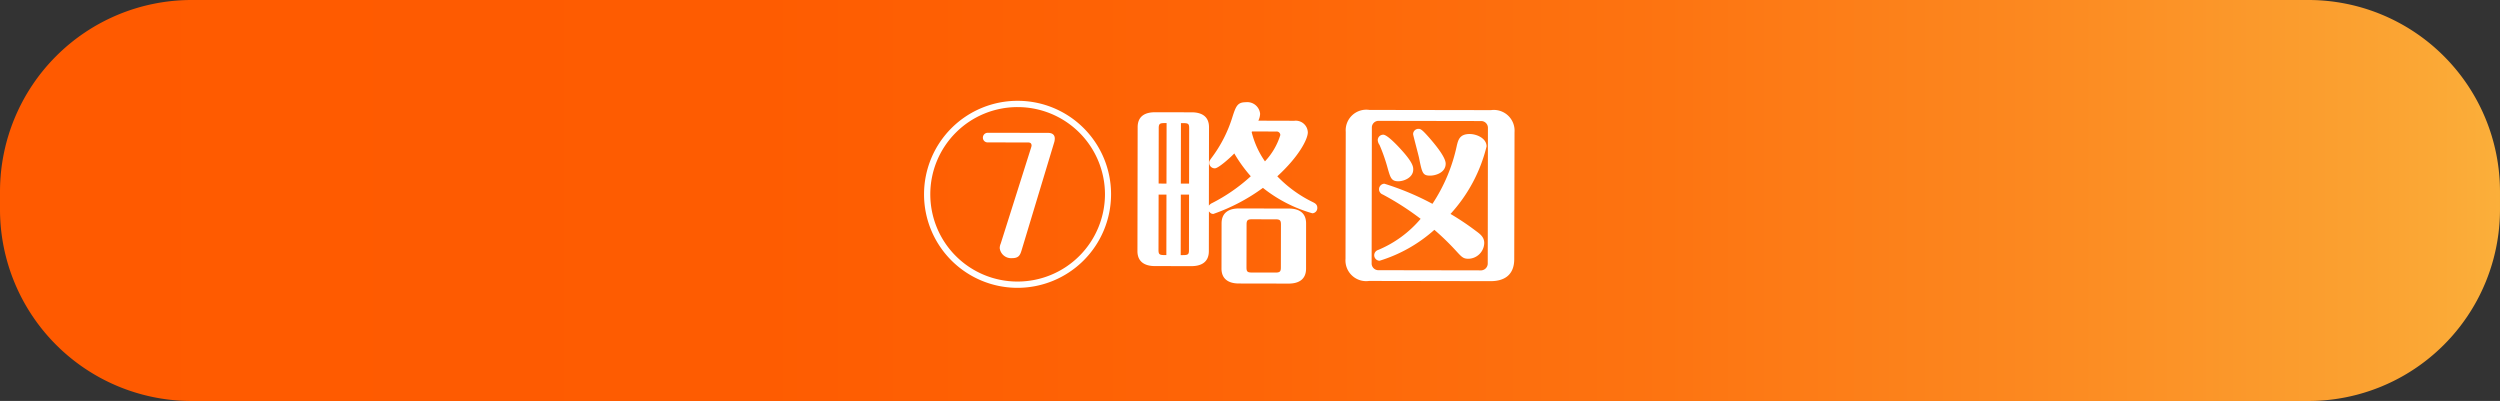
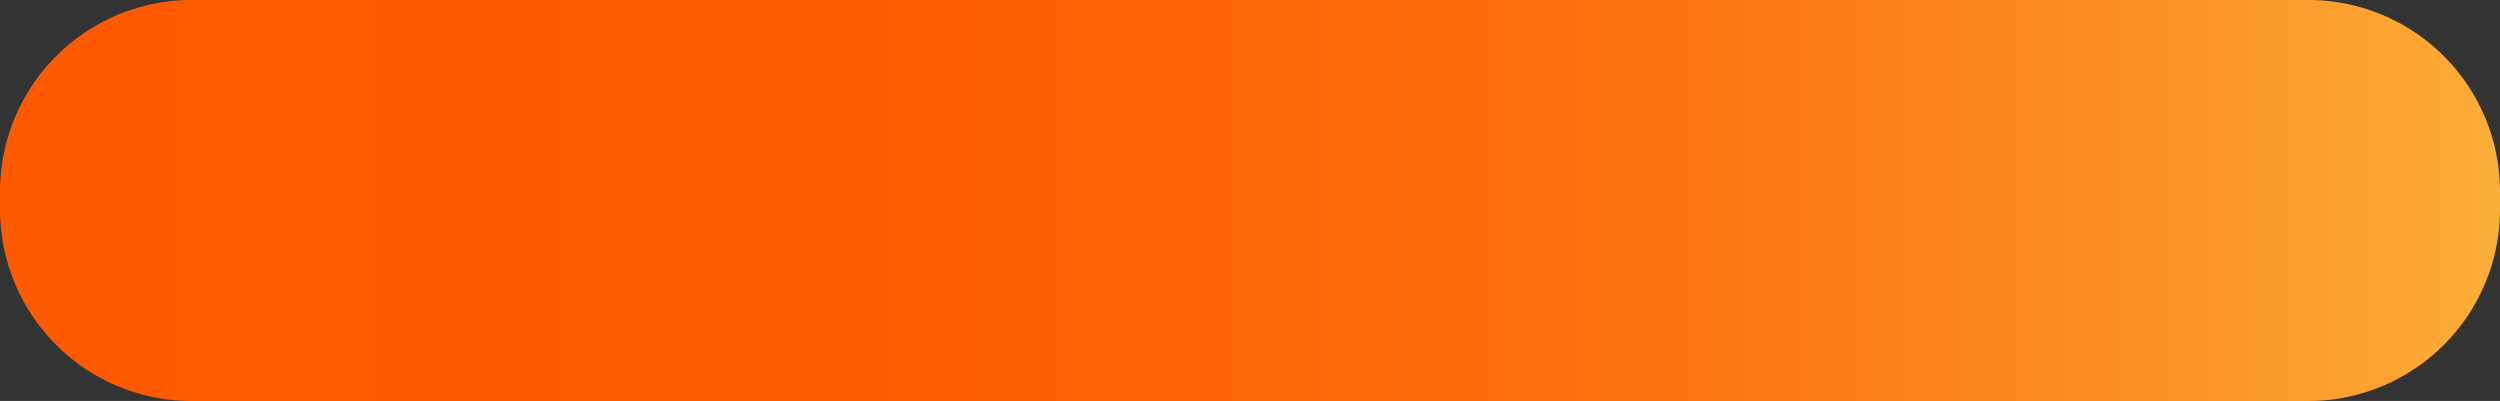
<svg xmlns="http://www.w3.org/2000/svg" width="216.34" height="34.697">
  <rect width="100%" height="100%" fill="#333333" stroke="none" />
  <defs>
    <linearGradient id="a" y1=".5" x2="1" y2=".5" gradientUnits="objectBoundingBox">
      <stop offset="0" stop-color="#ff5a00" />
      <stop offset=".304" stop-color="#fe5c01" />
      <stop offset=".5" stop-color="#fe6507" />
      <stop offset=".665" stop-color="#fd7411" />
      <stop offset=".814" stop-color="#fc8920" />
      <stop offset=".95" stop-color="#fba332" />
      <stop offset="1" stop-color="#fbb03b" />
    </linearGradient>
  </defs>
  <path d="M3.137 0h183.171a16.584 16.584 0 0116.584 16.584v1.529A16.584 16.584 0 01186.308 34.7H3.137a16.584 16.584 0 01-16.584-16.587v-1.529A16.584 16.584 0 013.137 0z" transform="translate(13.447)" fill="url(#a)" />
-   <path d="M88.07 8.724a8.089 8.089 0 00-8.107 8.078 8.09 8.09 0 008.078 8.106 8.1 8.1 0 008.106-8.078 8.079 8.079 0 00-8.078-8.106zm-.002.544a7.556 7.556 0 017.552 7.561 7.567 7.567 0 01-7.578 7.535 7.542 7.542 0 01-7.537-7.561 7.542 7.542 0 017.563-7.535zm3.174 2.997a1.321 1.321 0 00.035-.272c0-.357-.254-.493-.577-.494l-5.22-.009a.421.421 0 00-.425.425.407.407 0 00.424.408l3.5.006c.2 0 .289.101.289.273a.862.862 0 01-.035.153l-2.635 8.325a1.013 1.013 0 00-.086.391.993.993 0 001.053.869c.56.001.7-.22.834-.662zm17.65-1.822a1.5 1.5 0 00.153-.595 1.114 1.114 0 00-1.239-1.002c-.714 0-.85.339-1.14 1.222a11.541 11.541 0 01-1.826 3.597c-.12.17-.2.255-.2.425a.479.479 0 00.491.477c.302.001 1.324-.915 1.68-1.288a12.411 12.411 0 001.426 1.974 15.1 15.1 0 01-3.353 2.323.682.682 0 00-.272.22l.011-6.782c.002-.935-.626-1.293-1.497-1.295l-3.175-.005c-.765-.002-1.5.269-1.503 1.289L98.43 21.73c-.002.918.626 1.293 1.497 1.295l3.18.005c.764.001 1.5-.286 1.502-1.29l.006-3.45c.152.187.237.221.39.221a16.416 16.416 0 004.284-2.253 12.236 12.236 0 004.28 2.2.456.456 0 00.426-.475c0-.306-.22-.408-.424-.51a10.823 10.823 0 01-3.039-2.216c1.89-1.73 2.64-3.225 2.642-3.803a1.045 1.045 0 00-1.172-1.002zm-5.996 6.399l-.008 4.81c0 .426-.12.426-.715.425l.01-5.236zm-.712-.953l.01-5.236c.6 0 .713 0 .712.443l-.008 4.794zm-1.243.95l-.009 5.235c-.544 0-.68 0-.68-.426l.01-4.81zm-.678-.954l.008-4.794c.001-.442.137-.442.681-.44l-.01 5.235zm8.083-4.508l2.108.004a.314.314 0 01.34.307 5.823 5.823 0 01-1.33 2.275 7.628 7.628 0 01-1.15-2.535zm4.678 7.964c.002-.935-.627-1.293-1.498-1.294l-4.314-.008c-.765-.001-1.5.287-1.502 1.29l-.007 3.91c-.001.918.627 1.293 1.498 1.294l4.318.008c.765.001 1.5-.287 1.502-1.29zm-2.183 3.805c0 .323-.068.442-.442.44l-2.091-.003c-.374 0-.442-.1-.442-.443l.007-3.706c0-.34.069-.458.443-.458l2.09.004c.375 0 .442.12.442.46zm20.22-11.712a1.793 1.793 0 00-2.036-1.904l-10.527-.018a1.783 1.783 0 00-2.043 1.896l-.02 11a1.793 1.793 0 002.037 1.904l10.52.018c1.173.002 2.041-.523 2.044-1.896zm-2.318 11.403a.6.6 0 01-.55.56l-8.954-.016a.588.588 0 01-.544-.562l.02-11.8a.575.575 0 01.545-.56l8.956.016a.588.588 0 01.543.562zm-4.785-5.198a23.46 23.46 0 00-4.162-1.742.483.483 0 00-.46.475.482.482 0 00.322.46 23.914 23.914 0 013.278 2.105 9.7 9.7 0 01-3.677 2.693.484.484 0 00-.34.459.483.483 0 00.457.477 12.7 12.7 0 004.748-2.678 22.222 22.222 0 011.816 1.754c.56.613.679.75 1.138.75a1.4 1.4 0 001.362-1.358c0-.493-.305-.748-.73-1.055a22.533 22.533 0 00-2.19-1.466 13.352 13.352 0 003.122-5.842c0-.7-.849-1.073-1.46-1.074-.868-.001-.987.508-1.107.967a14.6 14.6 0 01-2.117 5.075zm-4.733-5.509a.784.784 0 00.152.409 14.988 14.988 0 01.727 2.093c.22.748.304 1.054.898 1.055.493.001 1.293-.32 1.294-1.017 0-.2.001-.561-.983-1.651-.424-.477-1.273-1.362-1.613-1.363a.475.475 0 00-.475.474zm3.06-.521c0 .085.44 1.717.507 2.023.27 1.344.32 1.565.966 1.566.46.001 1.344-.252 1.345-1.034 0-.544-.83-1.566-1.407-2.23-.599-.681-.747-.783-.934-.784a.46.46 0 00-.477.456z" fill="#fff" />
</svg>